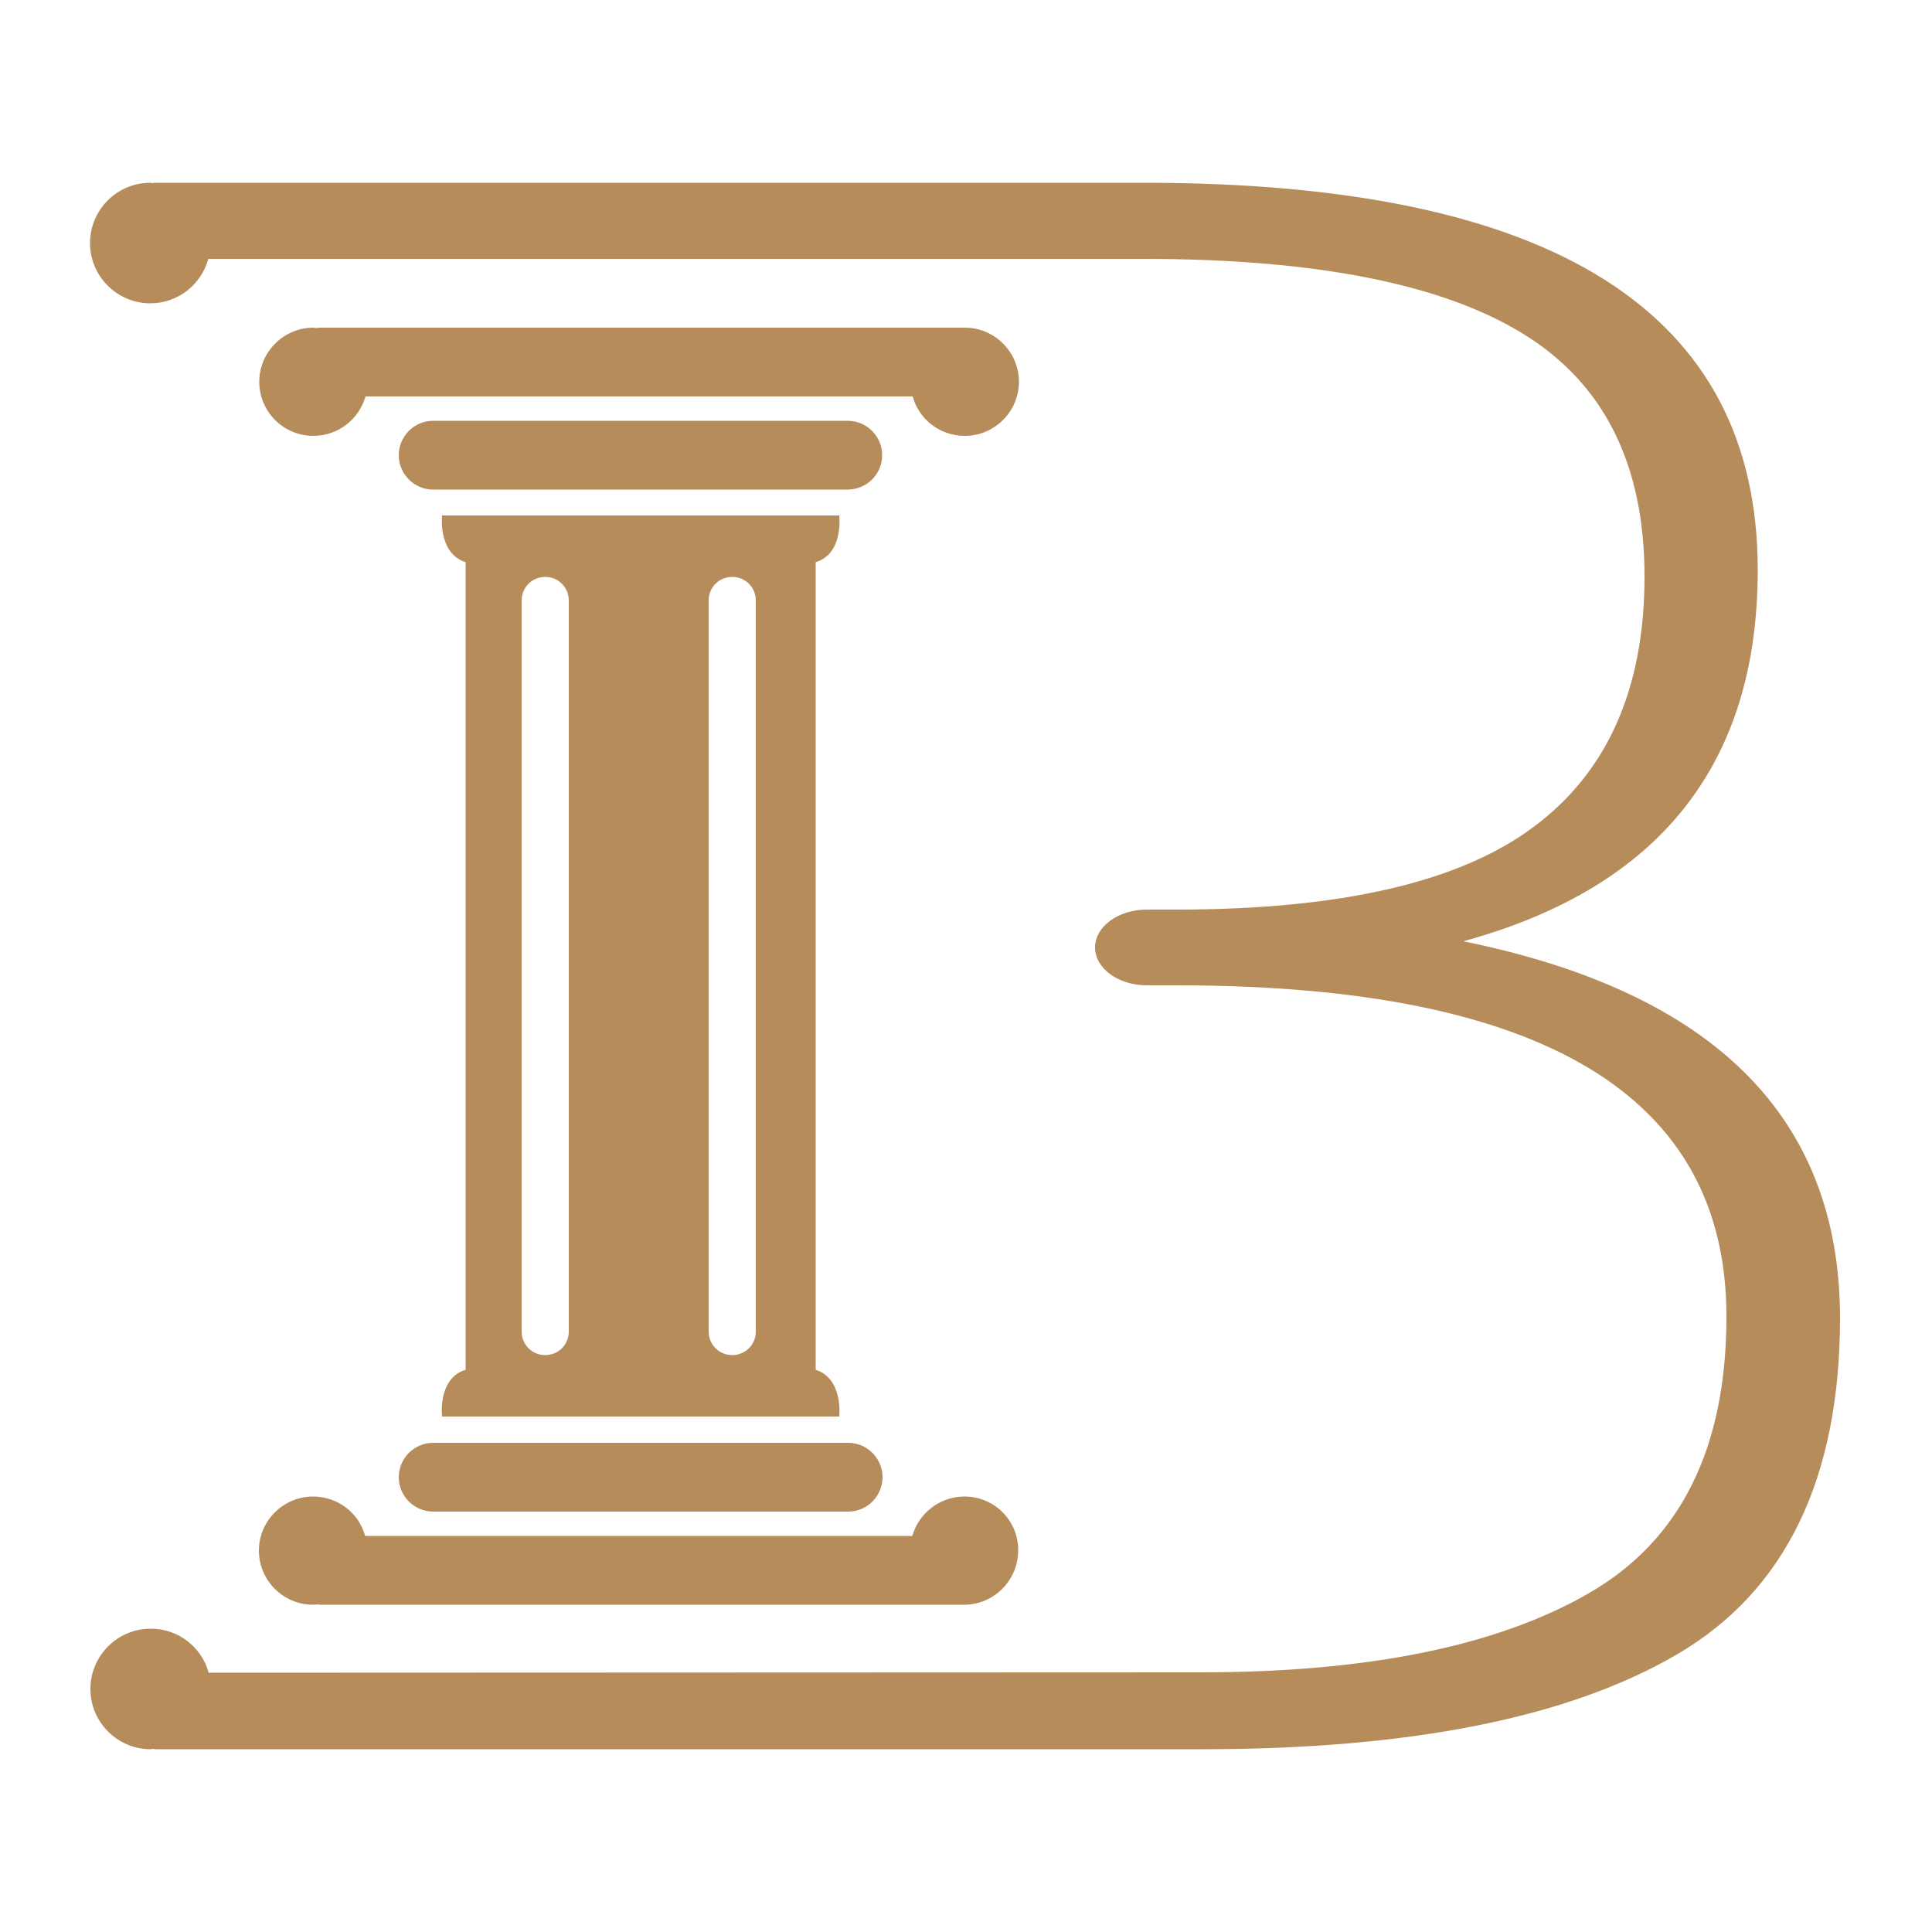
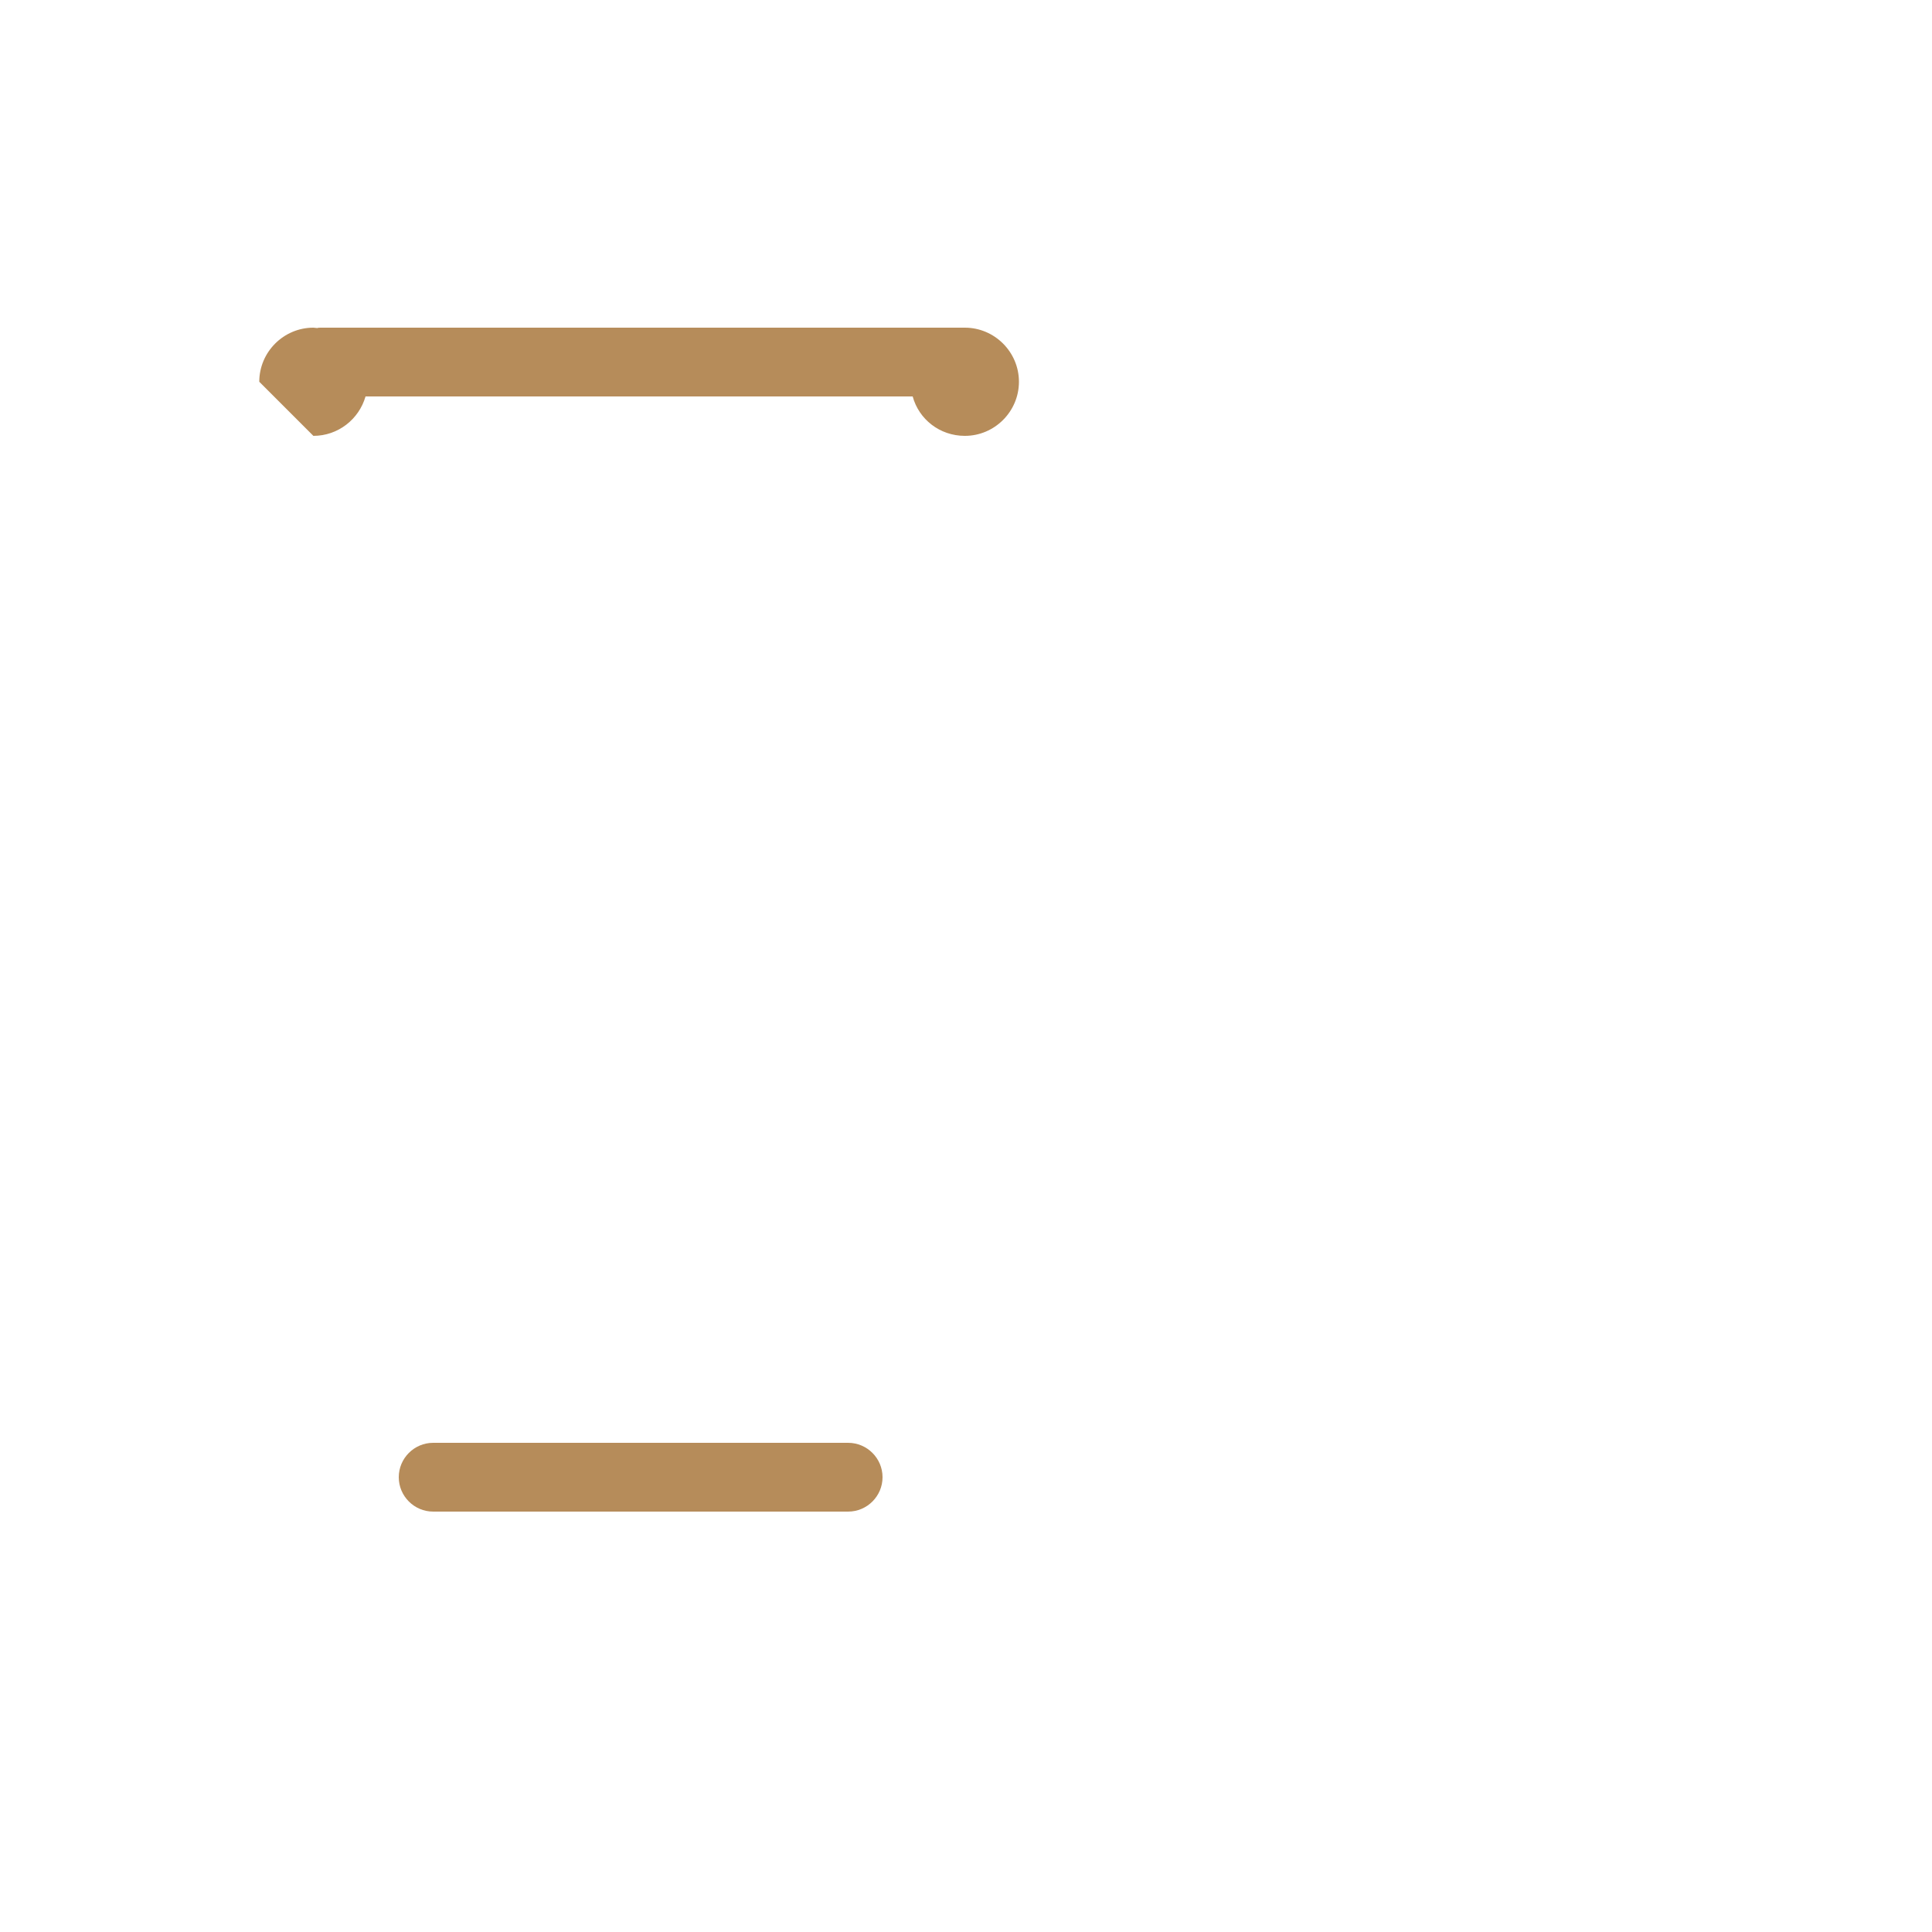
<svg xmlns="http://www.w3.org/2000/svg" version="1.1" id="Layer_1" x="0px" y="0px" viewBox="0 0 500 500" style="enable-background:new 0 0 500 500;" xml:space="preserve">
  <style type="text/css">
	.st0{fill:#B68C5A;}
</style>
  <g>
-     <path class="st0" d="M228.3,117.8c0-4.9-4-8.9-8.9-8.9H112.1c-4.9,0-8.9,4-8.9,8.9l0,0c0,4.9,4,8.9,8.9,8.9h107.4   C224.4,126.6,228.3,122.7,228.3,117.8L228.3,117.8z" />
-     <path class="st0" d="M81.1,112.8c6.4,0,11.8-4.3,13.5-10.2h141.6c1.6,5.9,7,10.2,13.5,10.2c7.7,0,14-6.3,14-14s-6.3-14-14-14   c-0.2,0-0.3,0-0.5,0s-0.3,0-0.5,0H83c-0.3,0-0.6,0-0.9,0.1c-0.3,0-0.7-0.1-1-0.1c-7.7,0-14,6.3-14,14S73.3,112.8,81.1,112.8z" />
+     <path class="st0" d="M81.1,112.8c6.4,0,11.8-4.3,13.5-10.2h141.6c1.6,5.9,7,10.2,13.5,10.2c7.7,0,14-6.3,14-14s-6.3-14-14-14   c-0.2,0-0.3,0-0.5,0s-0.3,0-0.5,0H83c-0.3,0-0.6,0-0.9,0.1c-0.3,0-0.7-0.1-1-0.1c-7.7,0-14,6.3-14,14z" />
    <path class="st0" d="M103.2,382.3c0,4.9,4,8.9,8.9,8.9h107.4c4.9,0,8.9-4,8.9-8.9s-4-8.9-8.9-8.9H112.1   C107.2,373.4,103.2,377.4,103.2,382.3z" />
-     <path class="st0" d="M249.6,387.3c-6.4,0-11.8,4.3-13.5,10.2H94.5c-1.6-5.9-7-10.2-13.5-10.2c-7.7,0-14,6.3-14,14s6.3,14,14,14   c0.3,0,0.7,0,1-0.1c0.3,0,0.6,0.1,0.9,0.1h165.6c0.2,0,0.3,0,0.5,0s0.3,0,0.5,0c7.7,0,14-6.3,14-14   C263.6,393.5,257.3,387.3,249.6,387.3z" />
-     <path class="st0" d="M120.5,254.7v99.8c-7.3,2.2-6.1,12.1-6.1,12.1h51.4h51.4c0,0,1.1-9.8-6.1-12.1v-99.8v-9.4v-99.8   c7.3-2.2,6.1-12.1,6.1-12.1h-51.4h-51.4c0,0-1.1,9.8,6.1,12.1v99.8L120.5,254.7L120.5,254.7z M183.4,254.7v-9.4v-89.9   c0-3.4,2.7-6.1,6.1-6.1c3.4,0,6.1,2.7,6.1,6.1v89.9v9.4v89.9c0,3.4-2.7,6.1-6.1,6.1c-3.4,0-6.1-2.7-6.1-6.1V254.7z M135,254.7v-9.4   v-89.9c0-3.4,2.7-6.1,6.1-6.1s6.1,2.7,6.1,6.1v89.9v9.4v89.9c0,3.4-2.7,6.1-6.1,6.1s-6.1-2.7-6.1-6.1V254.7z" />
  </g>
-   <path class="st0" d="M378.7,243.6c50.8-13.9,76.2-45.9,76.2-96.1c0-66.8-52.9-100.2-158.8-100.2h-256c-0.2,0-0.4,0-0.6,0.1  c-0.2,0-0.4-0.1-0.6-0.1c-8.6,0-15.6,7-15.6,15.6s7,15.6,15.6,15.6c7.2,0,13.2-4.9,15-11.5H296c44.5,0,77.3,6.5,98.2,19.4  c21,12.9,31.4,33.9,31.4,62.8c0,29-9.6,50.6-28.7,64.8c-19.1,14.3-49.9,21.4-92.4,21.4h-7.7c-7.4,0-13.4,4.4-13.4,9.8  c0,5.4,6,9.8,13.4,9.8h7.7c94.8,0,142.3,28.6,142.3,85.7c0,34-11.8,57.8-35.4,71.5s-57.1,20.6-100.6,20.6L54,432.9  c-1.8-6.6-7.8-11.4-15-11.4c-8.6,0-15.6,7-15.6,15.6s7,15.6,15.6,15.6c0.2,0,0.4-0.1,0.6-0.1c0.2,0,0.4,0.1,0.6,0.1h270.9  c54,0,95-8.2,123-24.6s42.1-45.5,42.1-87.1C476.1,289.2,443.6,256.8,378.7,243.6z" />
</svg>